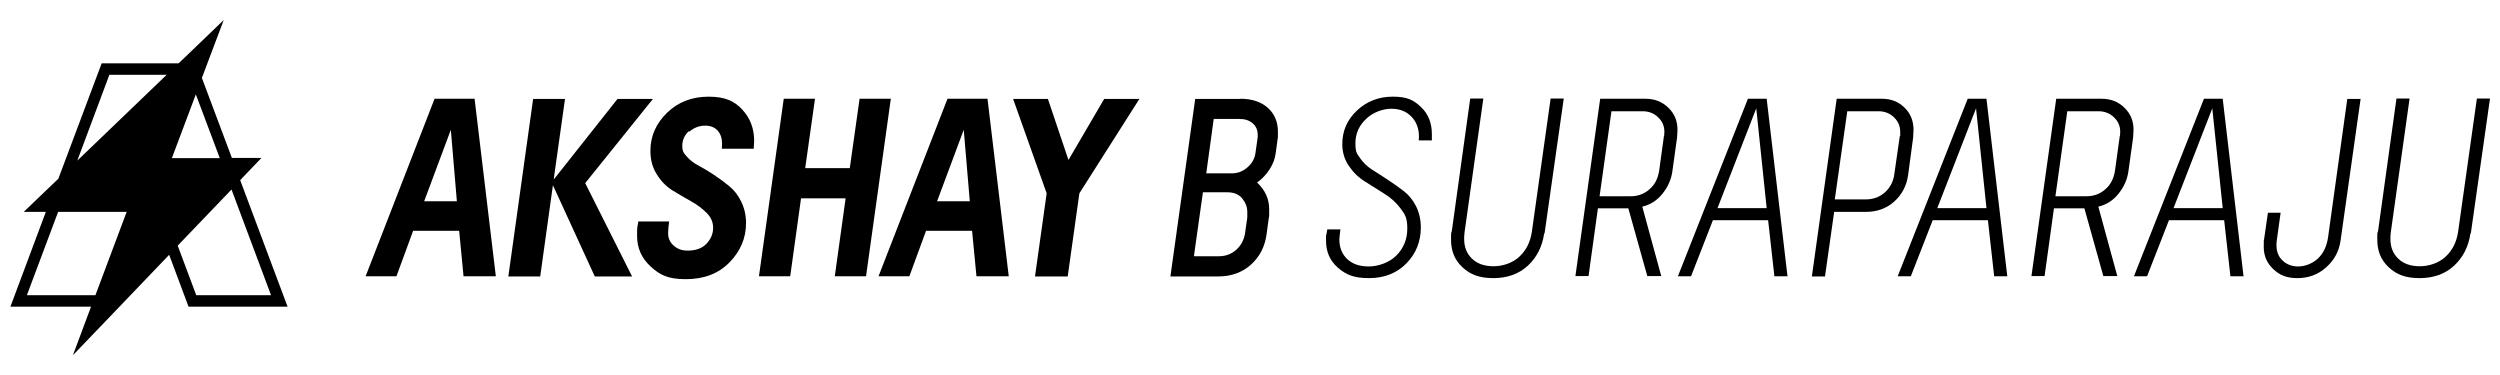
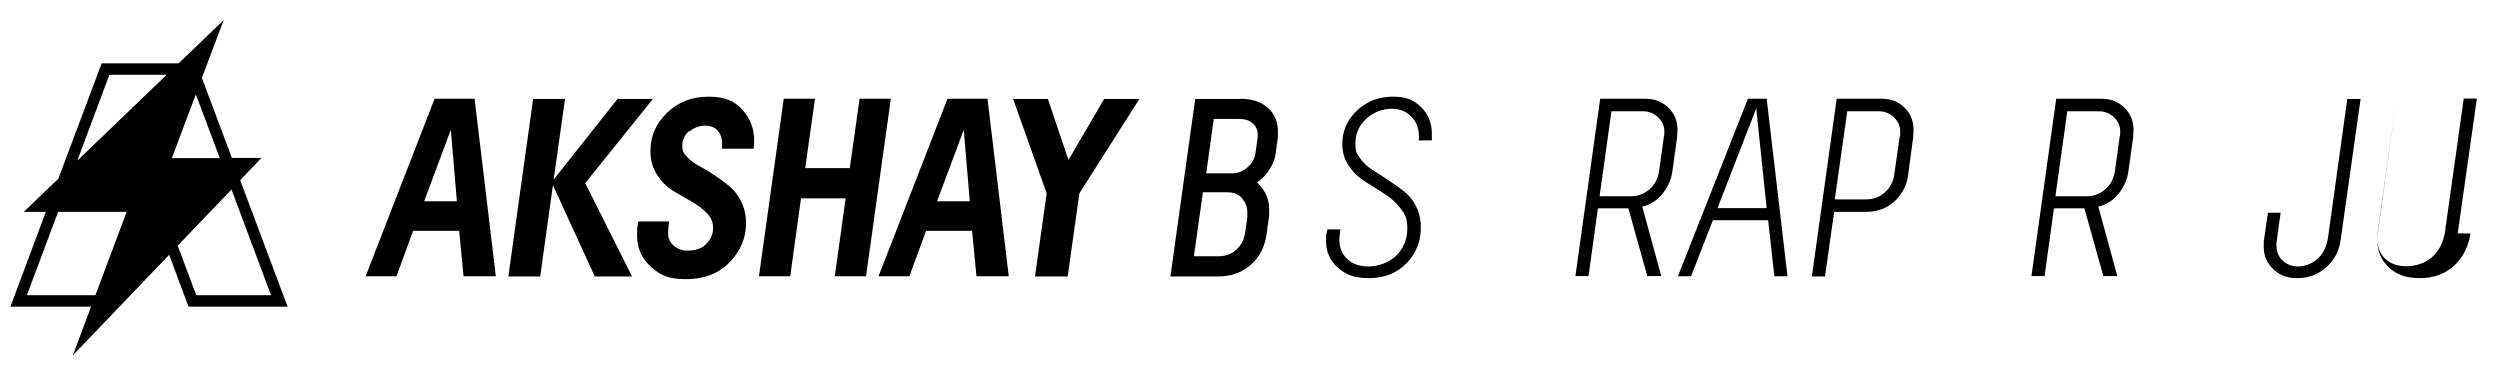
<svg xmlns="http://www.w3.org/2000/svg" id="Layer_1" data-name="Layer 1" version="1.1" viewBox="0 0 1200 180">
  <defs>
    <style>
      .cls-1 {
        fill: #000;
        stroke-width: 0px;
      }
    </style>
  </defs>
  <g>
    <path class="cls-1" d="M227.8,47.4l10.2,85.2h-15.5l-2.1-21.8h-22.1l-8,21.8h-14.8l33.1-85.2h19.2ZM216.4,62.3l-12.8,34.3h15.7l-2.9-34.3Z" />
    <path class="cls-1" d="M266,85.9l30.4-38.4h17l-32.5,40.4,22.5,44.8h-17.9l-20.1-43.8-6.1,43.8h-15.3l11.9-85.2h15.3l-5.4,38.4Z" />
    <path class="cls-1" d="M330.7,62.9c-2.1,1.9-3.2,4.3-3.2,7.1s.8,3.6,2.3,5.3,3.4,3.1,5.7,4.3c2.3,1.2,4.7,2.7,7.3,4.4s5,3.5,7.3,5.4c2.3,1.9,4.2,4.3,5.7,7.4s2.3,6.5,2.3,10.3c0,7.2-2.7,13.5-8,18.9-5.3,5.4-12.3,8-20.9,8s-12.4-2-16.8-6c-4.4-4-6.6-8.9-6.6-14.8s.2-3.6.6-6.9h14.8c-.3,2.1-.5,4-.5,5.6,0,2.5.9,4.5,2.8,6.1s4,2.3,6.4,2.3c4.1,0,7.1-1.1,9.2-3.3s3.2-4.8,3.2-7.6-1-5.1-3.1-7.2c-2.1-2.1-4.6-4-7.5-5.6s-5.9-3.4-8.9-5.2c-3-1.9-5.5-4.4-7.5-7.7-2.1-3.2-3.1-7-3.1-11.3,0-7.1,2.7-13.1,8-18.3,5.3-5.1,11.9-7.7,19.9-7.7s12.4,2.1,16.2,6.2c3.8,4.1,5.7,9.1,5.7,15l-.2,3.8h-15.3c0-1.1.1-1.9.1-2.4,0-2.6-.7-4.7-2.1-6.3-1.4-1.6-3.5-2.4-6.1-2.4s-5.4,1-7.5,2.9Z" />
    <path class="cls-1" d="M427.6,47.4l-11.9,85.2h-15l5.2-37.4h-21.4l-5.2,37.4h-15l11.9-85.2h15l-4.7,33.3h21.4l4.7-33.3h15Z" />
    <path class="cls-1" d="M474,47.4l10.2,85.2h-15.5l-2.1-21.8h-22.1l-8,21.8h-14.8l33.1-85.2h19.2ZM462.6,62.3l-12.8,34.3h15.7l-2.9-34.3Z" />
    <path class="cls-1" d="M512.8,76.9l17.2-29.4h16.9l-28.8,45.3-5.6,39.9h-15.7l5.6-39.9-16.1-45.3h16.7l9.9,29.4Z" />
    <path class="cls-1" d="M595.3,47.4c5.7,0,10.1,1.5,13.3,4.4,3.2,2.9,4.8,6.7,4.8,11.4s0,2.6-.1,3.2l-.9,6.7c-.3,2.8-1.3,5.6-3,8.2-1.7,2.6-3.7,4.7-6,6.3,3.9,3.7,5.8,7.9,5.8,12.7s0,.8,0,1.3,0,1.1,0,1.5v.6c-.1,0-1.2,8.5-1.2,8.5-.8,6.1-3.3,11-7.5,14.8s-9.5,5.7-15.8,5.7h-22.9l11.9-85.2h21.7ZM573.3,123h11.7c3.4,0,6.2-1.1,8.5-3.2,2.3-2.1,3.6-4.7,4.1-7.7l1.1-7.7v-.5c0-.3,0-.7,0-1.2s0-.8,0-1c0-2.3-.8-4.4-2.4-6.4-1.6-2-4-3-7.2-3h-11.7l-4.3,30.5ZM582.6,57l-3.6,26.2h12.3c2.8,0,5.2-.9,7.4-2.8,2.2-1.9,3.5-4.1,3.9-6.8l1-7.1v-.2c.1,0,.1-.7.1-.7v-.9c0-2.3-.8-4.1-2.4-5.5-1.6-1.4-3.7-2.1-6.3-2.1h-12.3Z" />
    <path class="cls-1" d="M681,67.5c0-.8.1-1.4.1-1.8,0-4-1.2-7.2-3.6-9.7s-5.6-3.8-9.6-3.8-8.7,1.6-12.1,4.8c-3.4,3.2-5.2,7.1-5.2,11.7s.8,5.1,2.3,7.3c1.5,2.2,3.5,4,5.8,5.5,2.4,1.5,4.9,3.1,7.6,4.9,2.7,1.8,5.3,3.6,7.6,5.4s4.3,4.2,5.8,7.2,2.3,6.4,2.3,10.2c0,6.7-2.3,12.5-6.9,17.2-4.6,4.7-10.6,7.1-18,7.1s-11.1-1.7-14.9-5c-3.8-3.3-5.7-7.6-5.7-12.9s0-1.7.2-3.2l.4-2.3h6.3c-.3,2.4-.5,4.1-.5,4.9,0,3.9,1.3,7,3.8,9.4,2.6,2.4,6,3.5,10.3,3.5s9.7-1.7,13.2-5.2,5.3-7.8,5.3-13-1.1-6.8-3.2-9.6c-2.1-2.8-4.7-5.2-7.8-7.1s-6.1-3.9-9.2-5.8c-3.1-1.9-5.7-4.4-7.8-7.5-2.1-3-3.2-6.6-3.2-10.5,0-6.4,2.4-11.8,7.1-16.2,4.7-4.4,10.4-6.6,17.2-6.6s9.9,1.6,13.4,4.9,5.3,7.6,5.3,13.1v3h-6.3Z" />
-     <path class="cls-1" d="M741.2,112.1c-.9,6.2-3.5,11.4-7.8,15.4-4.3,4-9.9,6-16.6,6s-11.1-1.7-14.8-5.2c-3.7-3.4-5.5-7.8-5.5-13.1s.1-2.6.4-4.5l8.8-63.4h6.3l-9,64.1c-.2,1.3-.2,2.4-.2,3.4,0,3.9,1.3,7,3.8,9.4,2.5,2.4,6,3.6,10.3,3.6s9.1-1.5,12.4-4.6c3.3-3.1,5.3-7.1,6-12l9-63.9h6.3l-9.2,64.7Z" />
    <path class="cls-1" d="M768.1,47.4h21.7c4.4,0,8,1.4,11,4.3,3,2.9,4.4,6.4,4.4,10.6l-.2,3.7-2.3,16.5c-.6,3.9-2.2,7.4-4.8,10.6-2.6,3.2-5.8,5.2-9.6,6.1l9.1,33.3h-6.7l-9.1-32.5h-14.6l-4.5,32.5h-6.3l11.9-85.2ZM798.8,65.3c0-.7.1-1.4.1-2.1,0-2.7-1-5-3-6.9-2-1.9-4.4-2.9-7.4-2.9h-15l-5.7,40.8h15c3.4,0,6.4-1.1,8.9-3.3,2.6-2.2,4.1-5.2,4.7-9l2.3-16.7Z" />
    <path class="cls-1" d="M848,47.4l10,85.2h-6.3l-3-26.9h-26.5l-10.5,26.9h-6.3l33.6-85.2h9.1ZM843,52l-18.6,47.9h23.6l-5-47.9Z" />
    <path class="cls-1" d="M881.5,47.4h21.7c4.5,0,8.1,1.4,11,4.3,2.9,2.8,4.3,6.4,4.3,10.7l-.2,3.7-2.4,17.9c-.7,5.1-2.9,9.3-6.6,12.7-3.7,3.3-8.2,5-13.6,5h-15.3l-4.4,31h-6.3l11.9-85.2ZM912.1,65.3v-.2c0-.2,0-.3,0-.5s0-.4,0-.6v-.7c0-2.8-1-5.1-3-7-2-1.9-4.4-2.9-7.4-2.9h-15l-6,42.3h15c3.6,0,6.7-1.2,9.2-3.5,2.5-2.3,4-5.3,4.4-8.8l2.6-18.1Z" />
-     <path class="cls-1" d="M953.5,47.4l10,85.2h-6.3l-3-26.9h-26.5l-10.5,26.9h-6.3l33.6-85.2h9.1ZM948.5,52l-18.6,47.9h23.6l-5-47.9Z" />
    <path class="cls-1" d="M987,47.4h21.7c4.4,0,8.1,1.4,11,4.3,3,2.9,4.4,6.4,4.4,10.6l-.2,3.7-2.3,16.5c-.6,3.9-2.2,7.4-4.8,10.6-2.6,3.2-5.8,5.2-9.6,6.1l9.1,33.3h-6.7l-9.1-32.5h-14.6l-4.5,32.5h-6.3l11.9-85.2ZM1017.6,65.3c0-.7.1-1.4.1-2.1,0-2.7-1-5-3-6.9s-4.4-2.9-7.4-2.9h-15l-5.7,40.8h15c3.4,0,6.4-1.1,8.9-3.3,2.6-2.2,4.1-5.2,4.7-9l2.3-16.7Z" />
-     <path class="cls-1" d="M1066.9,47.4l10,85.2h-6.3l-3-26.9h-26.5l-10.5,26.9h-6.3l33.6-85.2h9.1ZM1061.9,52l-18.6,47.9h23.6l-5-47.9Z" />
    <path class="cls-1" d="M1133.1,47.4l-9.6,67.9c-.7,5.2-3,9.5-6.9,13-3.9,3.5-8.5,5.2-13.8,5.2s-8.5-1.4-11.6-4.3c-3.1-2.9-4.6-6.4-4.6-10.6s0-2.9.2-4l1.8-12.5h6.1l-1.8,13c-.2,1.1-.2,2-.2,2.6,0,3.1,1,5.6,3,7.4,2,1.9,4.5,2.8,7.5,2.8s6.7-1.3,9.4-3.8c2.7-2.6,4.3-6,4.9-10.4l9.2-66.2h6.4Z" />
-     <path class="cls-1" d="M1185.8,112.1c-.9,6.2-3.5,11.4-7.8,15.4-4.3,4-9.9,6-16.6,6s-11.1-1.7-14.8-5.2c-3.7-3.4-5.5-7.8-5.5-13.1s.1-2.6.4-4.5l8.8-63.4h6.3l-9,64.1c-.2,1.3-.2,2.4-.2,3.4,0,3.9,1.3,7,3.8,9.4,2.5,2.4,6,3.6,10.3,3.6s9.1-1.5,12.4-4.6c3.3-3.1,5.3-7.1,6-12l9-63.9h6.3l-9.2,64.7Z" />
+     <path class="cls-1" d="M1185.8,112.1c-.9,6.2-3.5,11.4-7.8,15.4-4.3,4-9.9,6-16.6,6s-11.1-1.7-14.8-5.2c-3.7-3.4-5.5-7.8-5.5-13.1s.1-2.6.4-4.5l8.8-63.4l-9,64.1c-.2,1.3-.2,2.4-.2,3.4,0,3.9,1.3,7,3.8,9.4,2.5,2.4,6,3.6,10.3,3.6s9.1-1.5,12.4-4.6c3.3-3.1,5.3-7.1,6-12l9-63.9h6.3l-9.2,64.7Z" />
  </g>
  <path class="cls-1" d="M138,147.1l-22.7-60.6,1-1.1,9.2-9.6h-14.2l-14.4-38.4,1.7-4.5,8.8-23.3-18,17.3-3.7,3.5h-36.9l-20.8,55.4-6.4,6.1-10.2,9.8h10.6l-17,45.5h38.7l-8.7,23.3,19.1-19.9,27.1-28.3,9.3,24.9h47.5ZM105.5,75.9h-23l11.5-30.6,11.5,30.6ZM52.5,35.9h27.5l-42.9,41.2,15.4-41.2ZM27.9,101.7h32.9l-15,40H12.9l15-40ZM111.1,90.9l19,50.8h-35.9l-8.9-23.8,25.8-26.9Z" />
</svg>